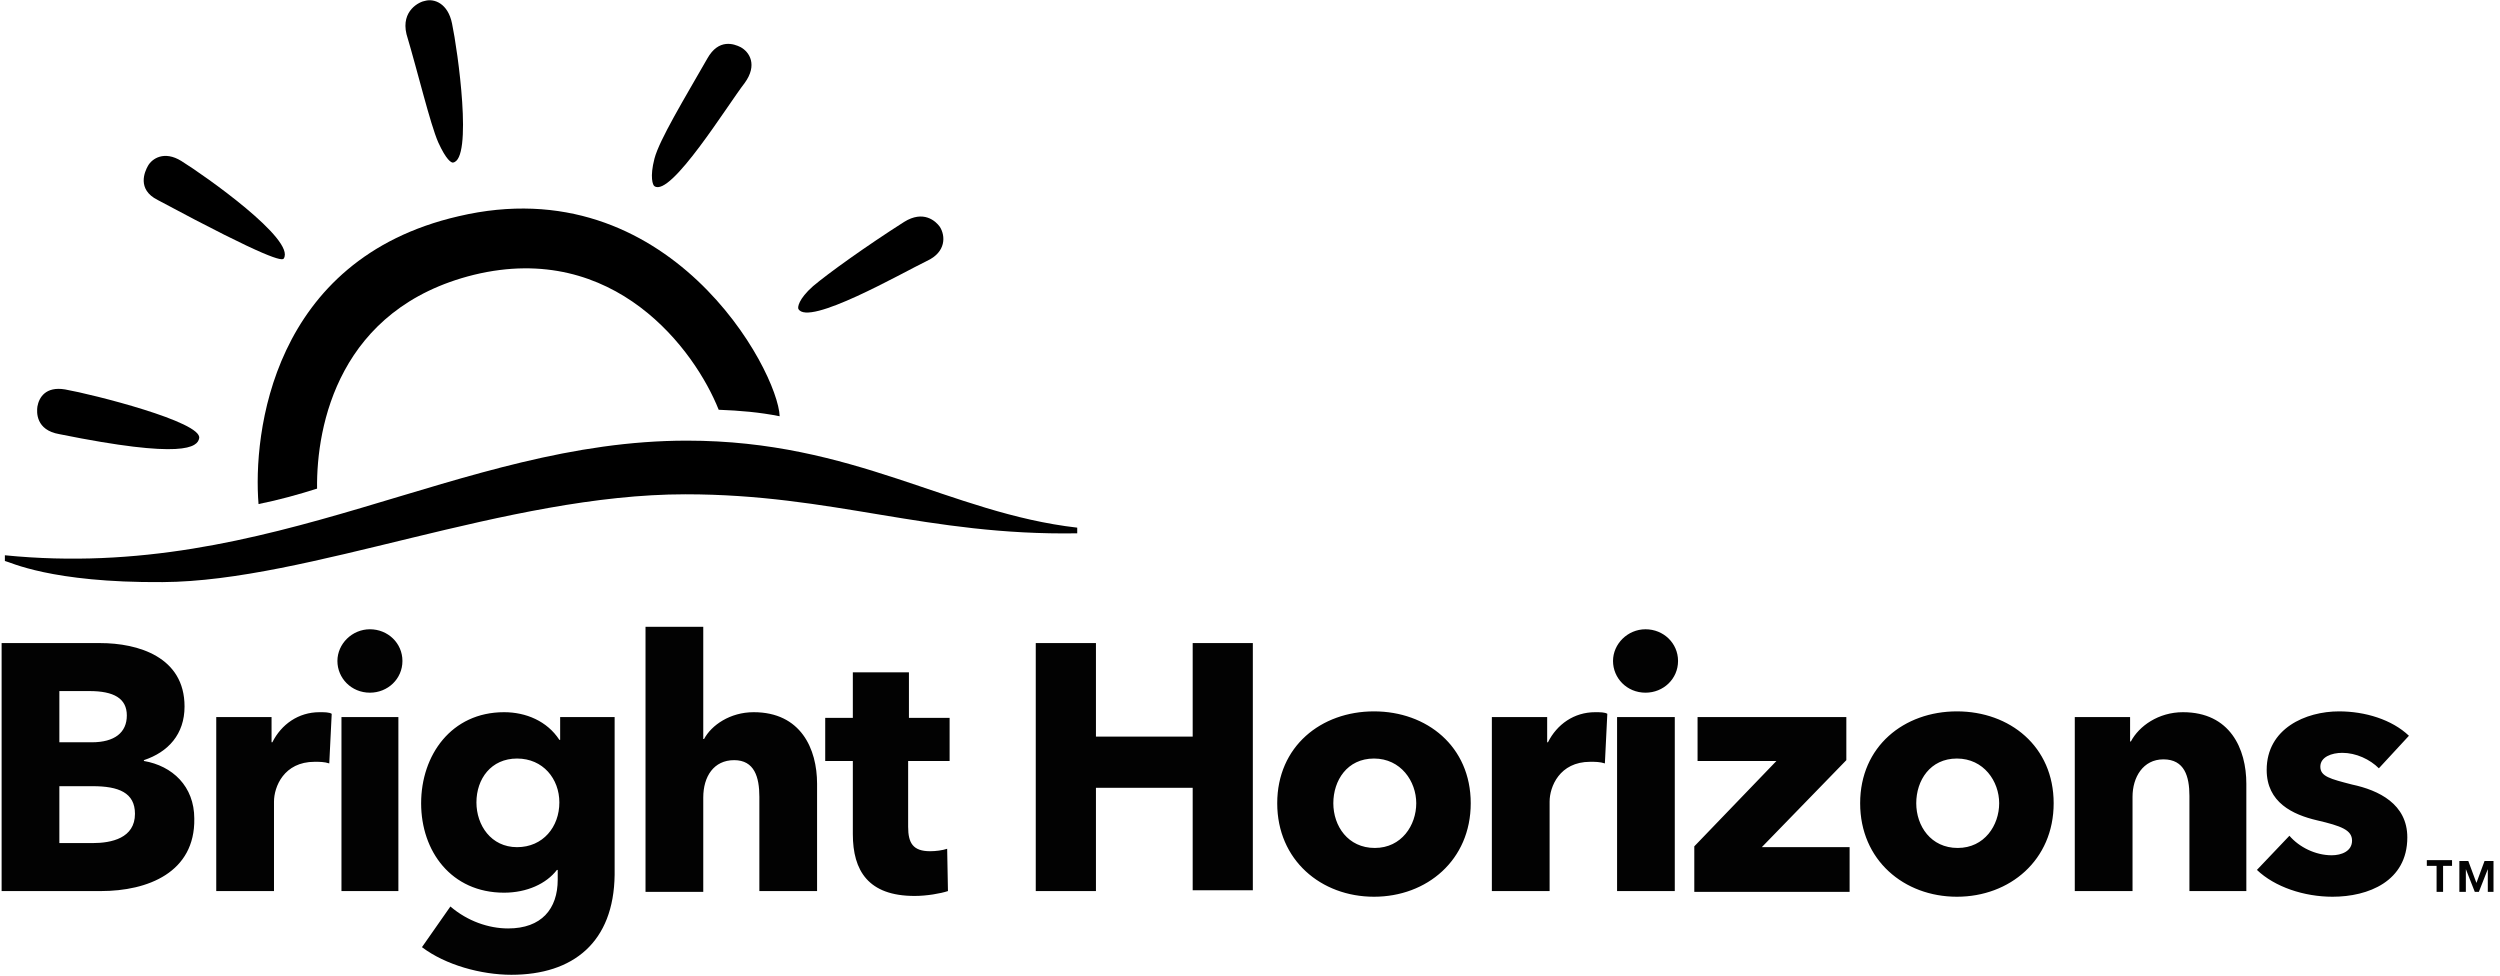
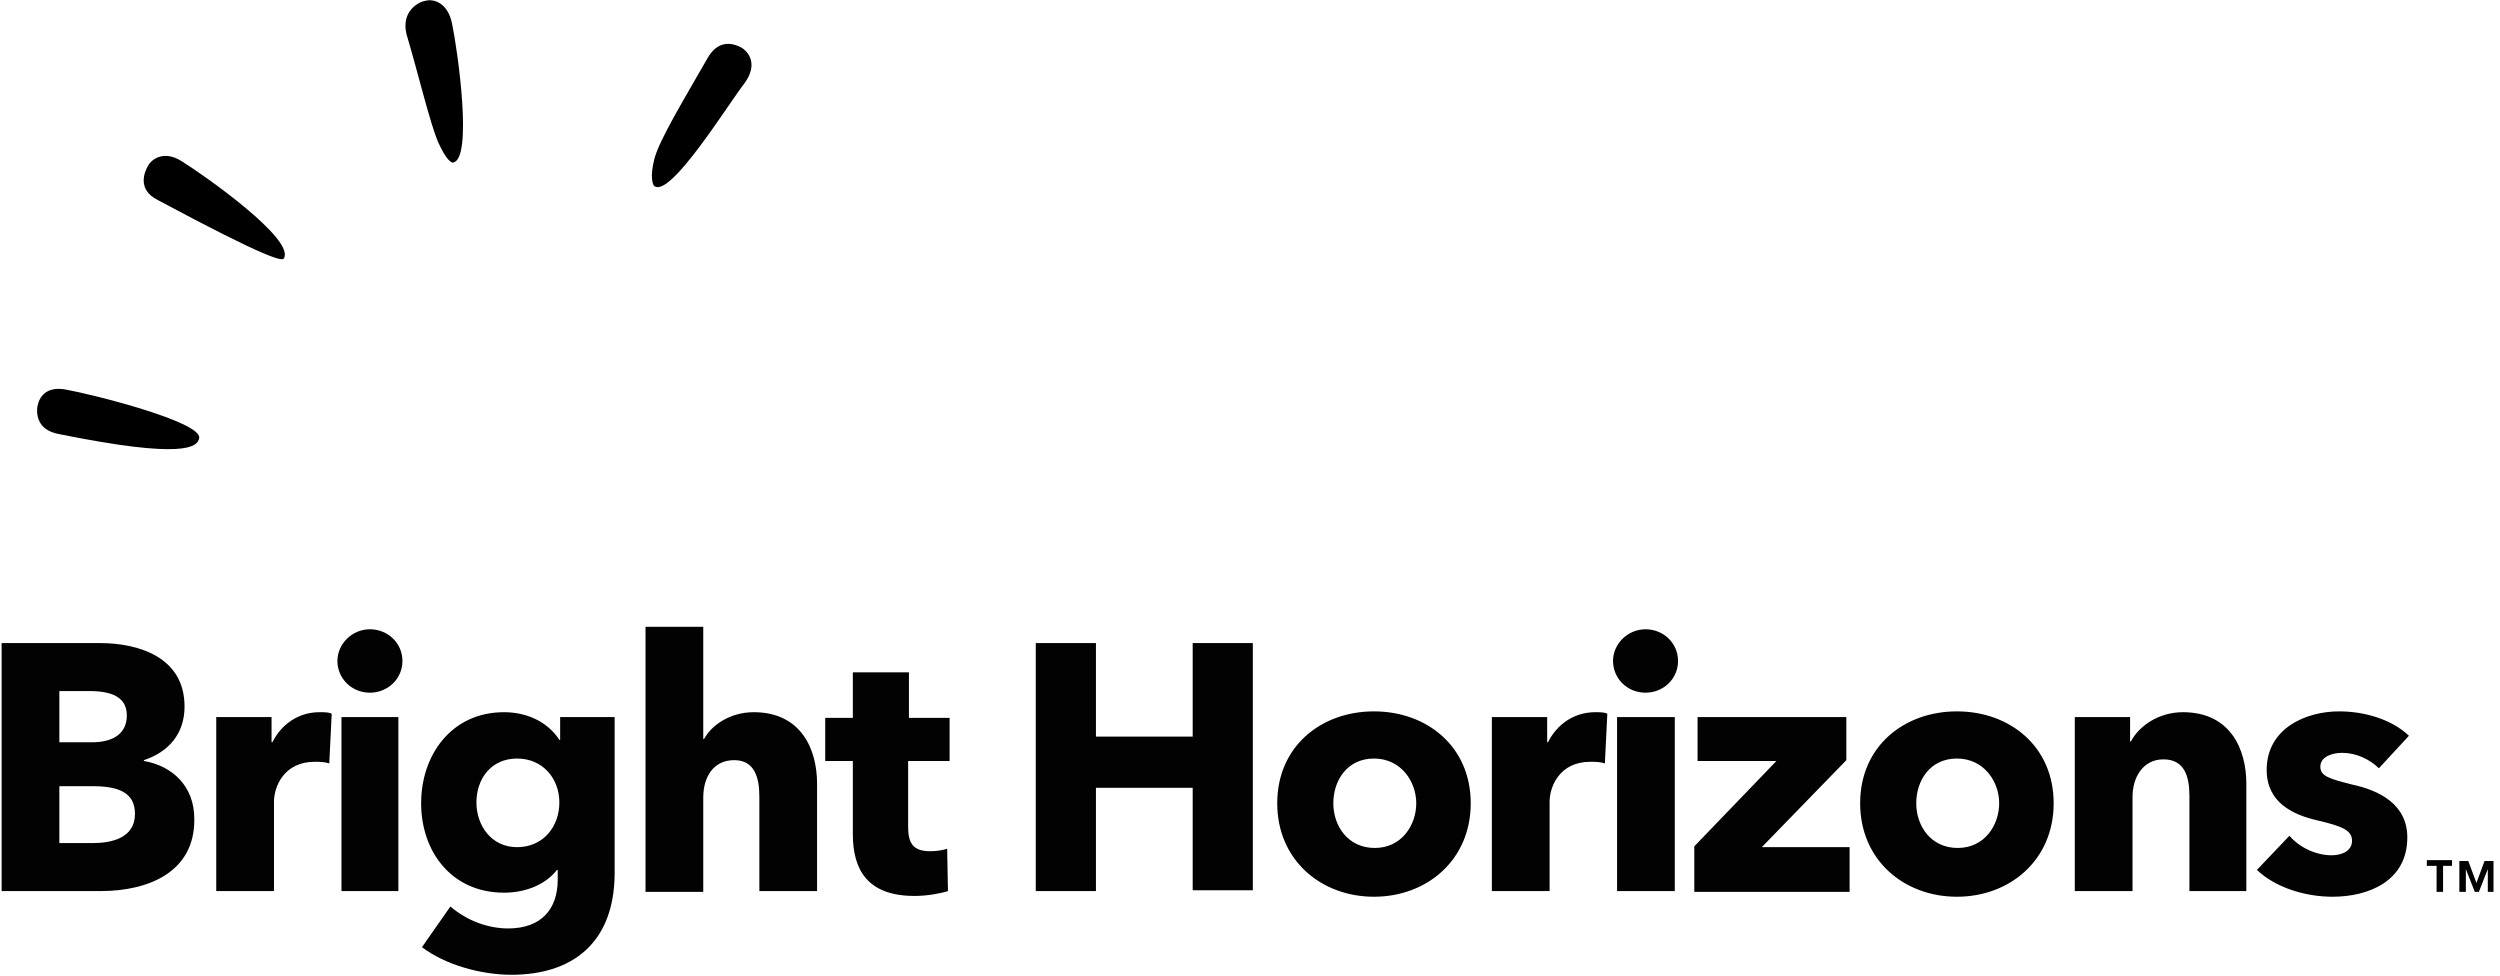
<svg xmlns="http://www.w3.org/2000/svg" width="82" height="32" viewBox="0 0 82 32" fill="none">
  <g clip-path="url(#clip0_31_37)">
    <path d="M3.307 29.227H0.053V21.093H3.28C4.533 21.093 6.053 21.547 6.053 23.173C6.053 24.08 5.52 24.667 4.72 24.933V24.96C5.653 25.12 6.373 25.787 6.373 26.853C6.4 28.613 4.853 29.227 3.307 29.227V29.227ZM2.933 22.667H1.947V24.347H3.013C3.76 24.347 4.16 24.027 4.16 23.467C4.16 22.907 3.733 22.667 2.933 22.667V22.667ZM3.04 25.787H1.947V27.653H3.04C3.653 27.653 4.427 27.493 4.427 26.693C4.427 26 3.893 25.787 3.04 25.787V25.787ZM10.8 25.04C10.64 24.987 10.48 24.987 10.32 24.987C9.307 24.987 8.987 25.813 8.987 26.293V29.227H7.093V23.52H8.907V24.347H8.933C9.227 23.76 9.787 23.36 10.48 23.36C10.64 23.36 10.8 23.36 10.88 23.413L10.8 25.04V25.04ZM12.133 22.72C11.52 22.72 11.067 22.24 11.067 21.68C11.067 21.12 11.547 20.64 12.133 20.64C12.72 20.64 13.2 21.093 13.2 21.68C13.2 22.267 12.72 22.72 12.133 22.72ZM11.2 29.227V23.52H13.067V29.227H11.2ZM16.773 31.973C15.787 31.973 14.613 31.653 13.84 31.067L14.773 29.733C15.333 30.213 16.027 30.453 16.667 30.453C17.76 30.453 18.293 29.813 18.293 28.853V28.533H18.267C17.92 28.987 17.28 29.28 16.533 29.28C14.8 29.28 13.813 27.92 13.813 26.347C13.813 24.773 14.8 23.36 16.533 23.36C17.253 23.36 17.947 23.653 18.347 24.267H18.373V23.52H20.16V28.693C20.133 30.907 18.8 31.973 16.773 31.973V31.973ZM16.96 24.88C16.107 24.88 15.627 25.547 15.627 26.32C15.627 27.067 16.107 27.787 16.96 27.787C17.813 27.787 18.347 27.12 18.347 26.32C18.347 25.547 17.813 24.88 16.96 24.88V24.88ZM24.907 29.227V26.133C24.907 25.493 24.747 24.933 24.08 24.933C23.413 24.933 23.067 25.467 23.067 26.16V29.253H21.173V20.56H23.067V24.24H23.093C23.333 23.787 23.947 23.36 24.72 23.36C26.267 23.36 26.8 24.56 26.8 25.707V29.227H24.907ZM29.787 24.933V27.12C29.787 27.653 29.947 27.92 30.507 27.92C30.693 27.92 30.907 27.893 31.067 27.84L31.093 29.227C30.853 29.307 30.4 29.387 30 29.387C28.48 29.387 27.973 28.56 27.973 27.36V24.96H27.067V23.547H27.973V22.053H29.813V23.547H31.147V24.96H29.787V24.933ZM39.12 29.227V25.84H35.947V29.227H33.973V21.093H35.947V24.16H39.12V21.093H41.093V29.2H39.12V29.227ZM45.067 29.413C43.333 29.413 41.893 28.213 41.893 26.347C41.893 24.48 43.333 23.333 45.067 23.333C46.8 23.333 48.24 24.48 48.24 26.347C48.24 28.213 46.8 29.413 45.067 29.413ZM45.067 24.88C44.187 24.88 43.733 25.6 43.733 26.347C43.733 27.093 44.213 27.813 45.093 27.813C45.973 27.813 46.453 27.067 46.453 26.347C46.453 25.627 45.947 24.88 45.067 24.88ZM52.64 25.04C52.48 24.987 52.32 24.987 52.16 24.987C51.147 24.987 50.827 25.813 50.827 26.293V29.227H48.933V23.52H50.747V24.347H50.773C51.067 23.76 51.627 23.36 52.32 23.36C52.48 23.36 52.64 23.36 52.72 23.413L52.64 25.04V25.04ZM53.973 22.72C53.36 22.72 52.907 22.24 52.907 21.68C52.907 21.12 53.387 20.64 53.973 20.64C54.56 20.64 55.04 21.093 55.04 21.68C55.04 22.267 54.56 22.72 53.973 22.72ZM53.04 29.227V23.52H54.933V29.227H53.04ZM55.573 29.227V27.76L58.267 24.96H55.68V23.52H60.56V24.933L57.787 27.787H60.667V29.253H55.573V29.227ZM64.187 29.413C62.453 29.413 61.013 28.213 61.013 26.347C61.013 24.48 62.453 23.333 64.187 23.333C65.92 23.333 67.36 24.48 67.36 26.347C67.36 28.213 65.92 29.413 64.187 29.413ZM64.187 24.88C63.307 24.88 62.853 25.6 62.853 26.347C62.853 27.093 63.333 27.813 64.213 27.813C65.093 27.813 65.573 27.067 65.573 26.347C65.573 25.627 65.067 24.88 64.187 24.88ZM71.813 29.227V26.107C71.813 25.467 71.653 24.907 70.96 24.907C70.293 24.907 69.947 25.493 69.947 26.133V29.227H68.053V23.52H69.867V24.32H69.893C70.16 23.813 70.8 23.36 71.6 23.36C73.147 23.36 73.68 24.56 73.68 25.707V29.227H71.813V29.227ZM78.027 25.2C77.733 24.907 77.28 24.693 76.827 24.693C76.48 24.693 76.107 24.827 76.107 25.147C76.107 25.467 76.427 25.547 77.147 25.733C78.027 25.92 78.96 26.373 78.96 27.467C78.96 28.907 77.68 29.413 76.507 29.413C75.573 29.413 74.613 29.093 74.027 28.533L75.093 27.413C75.413 27.787 75.947 28.053 76.48 28.053C76.8 28.053 77.147 27.92 77.147 27.573C77.147 27.227 76.8 27.093 76 26.907C75.2 26.72 74.347 26.32 74.347 25.253C74.347 23.893 75.627 23.333 76.72 23.333C77.573 23.333 78.453 23.6 79.013 24.133L78.027 25.2Z" fill="#020202" />
    <path d="M80.453 28.4H80.133V29.253H79.92V28.4H79.6V28.213H80.427V28.4H80.453ZM81.813 29.253H81.6V28.507L81.307 29.253H81.173L80.88 28.507V29.253H80.667V28.24H80.96L81.227 28.96L81.493 28.24H81.787V29.253H81.813Z" fill="#020202" />
-     <path d="M0.16 18.213C8.96 19.093 15.04 14.453 22.533 14.453C28.027 14.453 31.147 16.827 35.333 17.307V17.493C30.4 17.573 27.333 16.213 22.48 16.213C16.613 16.213 10.107 19.067 5.333 19.093C1.653 19.12 0.32 18.427 0.16 18.4V18.213Z" fill="black" />
-     <path d="M15.04 7.093C8.907 8.507 8.293 14.24 8.48 16.533C9.147 16.4 9.813 16.213 10.4 16.027C10.373 13.947 11.12 10.107 15.547 9.013C20.16 7.893 22.8 11.493 23.573 13.44C24.267 13.467 24.907 13.52 25.573 13.653C25.52 12.16 21.947 5.467 15.04 7.093" fill="black" />
    <path d="M1.227 13.333C1.28 13.04 1.493 12.667 2.133 12.773C3.04 12.933 6.64 13.84 6.533 14.373C6.48 14.667 6.027 15.067 1.947 14.24C1.173 14.107 1.2 13.52 1.227 13.333" fill="black" />
    <path d="M4.853 5.44C4.987 5.2 5.387 4.933 5.947 5.28C6.72 5.76 9.707 7.867 9.307 8.48C9.253 8.56 8.853 8.533 5.173 6.56C4.48 6.213 4.747 5.627 4.853 5.44Z" fill="black" />
    <path d="M13.947 0.027C14.24 -0.053 14.693 0.107 14.827 0.773C15.013 1.653 15.52 5.253 14.853 5.333C14.8 5.333 14.64 5.253 14.373 4.667C14.107 4.053 13.707 2.373 13.333 1.12C13.147 0.347 13.76 0.053 13.947 0.027" fill="black" />
    <path d="M24.293 1.547C24.587 1.707 24.853 2.133 24.427 2.72C23.867 3.44 22 6.48 21.467 6.107C21.413 6.08 21.307 5.813 21.467 5.2C21.627 4.587 22.453 3.227 23.2 1.92C23.573 1.253 24.08 1.44 24.293 1.547" fill="black" />
-     <path d="M30.827 7.44C31.013 7.733 31.04 8.267 30.4 8.56C29.573 8.96 26.507 10.72 26.187 10.133C26.16 10.08 26.187 9.813 26.667 9.387C27.173 8.96 28.4 8.08 29.653 7.28C30.293 6.88 30.693 7.253 30.827 7.44" fill="black" />
  </g>
  <defs>
    <clipPath id="clip0_31_37">
      <rect width="81.867" height="32" fill="white" />
    </clipPath>
  </defs>
</svg>